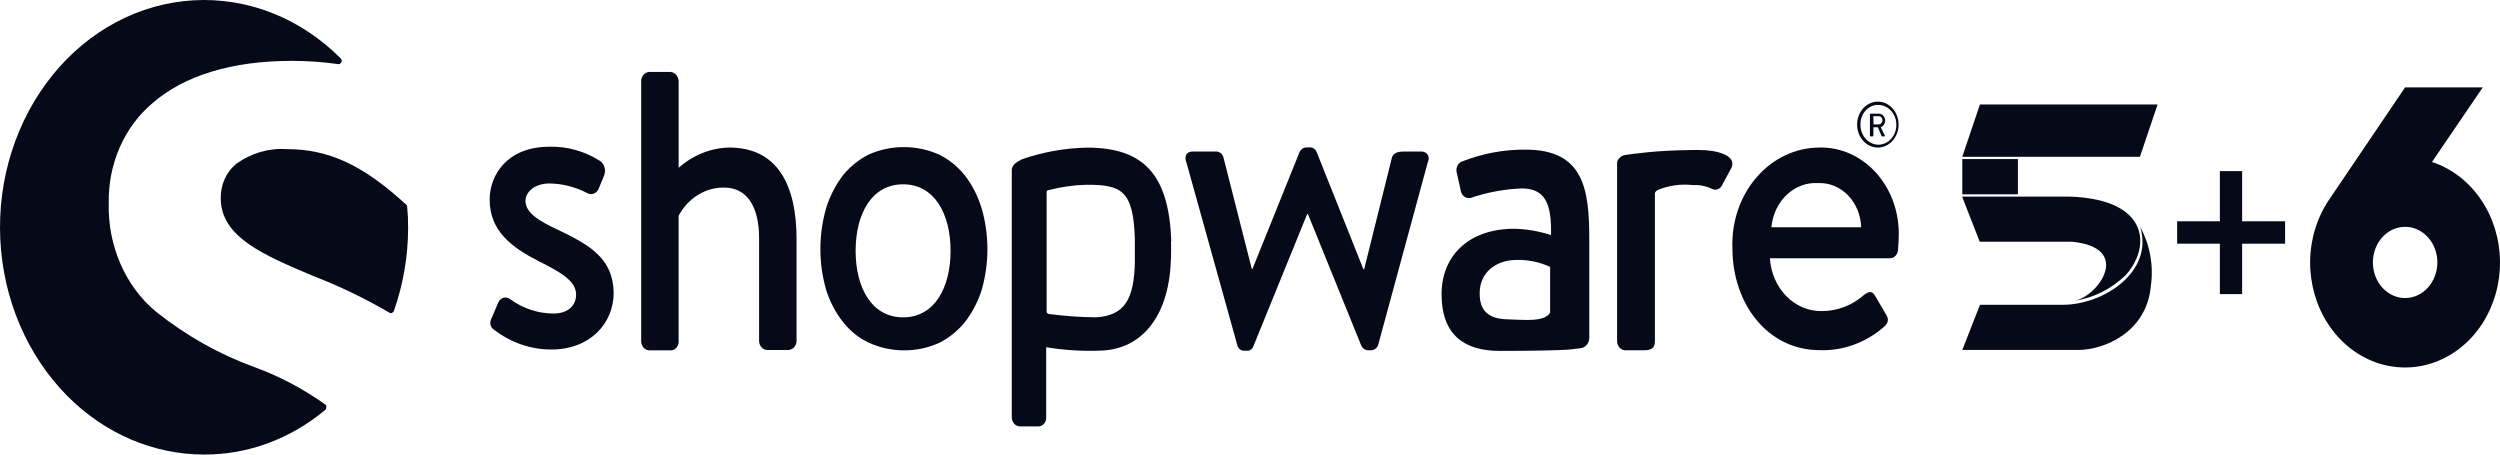
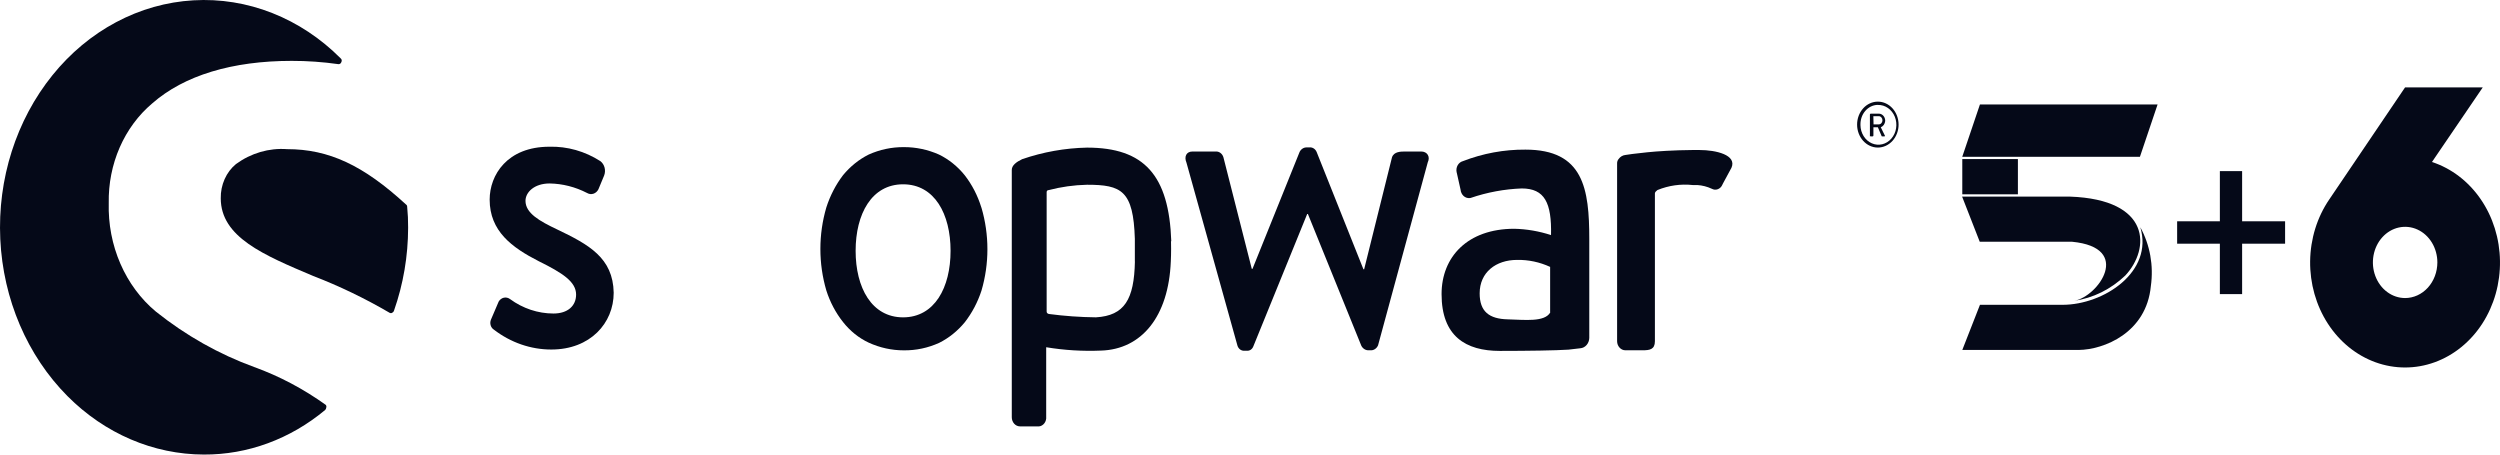
<svg xmlns="http://www.w3.org/2000/svg" width="132" height="24" viewBox="0 0 132 24" fill="none">
  <path d="M29.409 12.11C28.49 11.674 27.746 11.257 27.746 10.604C27.746 10.147 28.215 9.687 29.02 9.687C29.704 9.698 30.379 9.87 30.998 10.19C31.102 10.251 31.222 10.265 31.334 10.228C31.446 10.191 31.541 10.107 31.597 9.993L31.896 9.273C31.949 9.141 31.958 8.992 31.923 8.853C31.887 8.714 31.809 8.593 31.702 8.51C30.885 7.986 29.953 7.722 29.009 7.747C26.774 7.747 25.854 9.246 25.854 10.539C25.854 12.205 27.03 13.068 28.44 13.789C29.715 14.419 30.418 14.878 30.418 15.555C30.418 16.141 29.987 16.554 29.221 16.554C28.406 16.553 27.609 16.288 26.929 15.791C26.882 15.756 26.829 15.731 26.774 15.719C26.718 15.706 26.661 15.706 26.605 15.718C26.55 15.73 26.497 15.754 26.45 15.789C26.402 15.824 26.362 15.868 26.331 15.921L25.921 16.88C25.883 16.974 25.878 17.079 25.907 17.176C25.936 17.273 25.996 17.355 26.076 17.405C26.968 18.09 28.027 18.456 29.111 18.455C31.167 18.455 32.403 17.059 32.403 15.456C32.369 13.613 31.094 12.916 29.409 12.11Z" fill="#050918" />
  <path d="M17.201 21.378C16.024 20.534 14.754 19.862 13.421 19.379C11.566 18.705 9.816 17.718 8.232 16.454C7.432 15.789 6.789 14.921 6.356 13.923C5.922 12.925 5.712 11.826 5.742 10.719C5.723 9.705 5.921 8.7 6.319 7.787C6.718 6.874 7.305 6.078 8.034 5.463C9.719 3.98 12.266 3.214 15.399 3.214C16.224 3.213 17.048 3.271 17.866 3.387C17.899 3.391 17.933 3.383 17.962 3.363C17.991 3.343 18.013 3.312 18.024 3.277C18.042 3.245 18.048 3.207 18.041 3.17C18.034 3.133 18.014 3.101 17.985 3.08C16.936 2.027 15.709 1.214 14.374 0.688C13.04 0.162 11.625 -0.066 10.21 0.017C8.795 0.099 7.41 0.491 6.133 1.17C4.856 1.849 3.713 2.801 2.77 3.971C0.856 6.341 -0.134 9.451 0.015 12.626C0.164 15.8 1.44 18.78 3.565 20.917C5.536 22.897 8.102 23.995 10.763 24C13.073 24.012 15.323 23.185 17.168 21.647C17.202 21.612 17.224 21.565 17.227 21.514C17.235 21.49 17.236 21.465 17.231 21.442C17.227 21.418 17.216 21.396 17.201 21.378Z" fill="#050918" />
  <path d="M21.498 10.909C21.498 10.887 21.493 10.865 21.482 10.845C21.472 10.826 21.457 10.81 21.439 10.799C19.185 8.726 17.366 7.875 15.154 7.875C14.203 7.806 13.258 8.082 12.461 8.661C12.206 8.87 12 9.143 11.86 9.458C11.72 9.773 11.65 10.12 11.656 10.471C11.656 12.52 13.93 13.47 16.533 14.57C17.92 15.104 19.268 15.754 20.567 16.513C20.59 16.529 20.618 16.536 20.645 16.533C20.656 16.535 20.666 16.533 20.677 16.53C20.687 16.526 20.696 16.521 20.705 16.513C20.727 16.503 20.748 16.489 20.765 16.47C20.782 16.451 20.795 16.428 20.803 16.403C21.294 15.005 21.547 13.52 21.549 12.021C21.551 11.649 21.535 11.278 21.498 10.909Z" fill="#050918" />
  <path d="M83.444 18.388C83.569 18.378 83.686 18.317 83.773 18.216C83.86 18.116 83.91 17.983 83.914 17.845V12.633C83.914 9.966 83.614 7.9 80.544 7.9C79.418 7.892 78.3 8.098 77.237 8.51C77.124 8.54 77.026 8.618 76.964 8.727C76.903 8.837 76.883 8.969 76.91 9.094C76.914 9.111 76.917 9.127 76.923 9.144L77.117 10.013C77.123 10.078 77.14 10.141 77.168 10.198C77.195 10.256 77.233 10.306 77.278 10.348C77.323 10.389 77.376 10.42 77.432 10.439C77.488 10.458 77.547 10.464 77.605 10.458C77.622 10.458 77.637 10.454 77.653 10.45C78.527 10.152 79.433 9.984 80.347 9.95C81.562 9.95 81.933 10.713 81.894 12.413C81.264 12.206 80.612 12.094 79.954 12.079C77.489 12.079 76.115 13.562 76.115 15.528C76.115 17.755 77.39 18.528 79.191 18.528C80.66 18.528 82.184 18.504 82.816 18.461L83.444 18.388ZM81.858 16.492C81.559 17.017 80.526 16.886 79.623 16.862C78.624 16.841 78.126 16.448 78.126 15.489C78.126 14.376 78.985 13.723 80.104 13.723C80.702 13.712 81.295 13.838 81.847 14.092V16.492H81.855H81.858Z" fill="#050918" />
  <path d="M99.153 7.791C99.443 7.79 99.721 7.662 99.926 7.434C100.131 7.206 100.246 6.898 100.245 6.577C100.245 6.255 100.129 5.948 99.924 5.721C99.719 5.493 99.44 5.366 99.15 5.366C98.86 5.366 98.581 5.493 98.376 5.721C98.171 5.948 98.055 6.255 98.055 6.577C98.054 6.898 98.169 7.206 98.374 7.434C98.579 7.662 98.857 7.79 99.147 7.791H99.153ZM99.153 5.541C99.341 5.535 99.526 5.592 99.685 5.703C99.844 5.814 99.97 5.974 100.047 6.165C100.123 6.355 100.147 6.566 100.114 6.771C100.082 6.976 99.995 7.166 99.865 7.316C99.735 7.467 99.568 7.571 99.384 7.616C99.201 7.661 99.009 7.644 98.834 7.568C98.659 7.492 98.508 7.36 98.401 7.189C98.294 7.018 98.235 6.816 98.232 6.608C98.232 6.601 98.232 6.594 98.232 6.588C98.229 6.454 98.25 6.319 98.293 6.194C98.337 6.068 98.403 5.953 98.487 5.856C98.571 5.758 98.671 5.68 98.782 5.625C98.894 5.571 99.014 5.541 99.135 5.538L99.153 5.541Z" fill="#050918" />
  <path d="M98.778 7.201H98.877C98.887 7.2 98.897 7.195 98.904 7.187C98.911 7.179 98.915 7.169 98.916 7.157V6.721H99.152L99.347 7.18C99.347 7.201 99.368 7.201 99.385 7.201H99.499C99.52 7.201 99.538 7.18 99.52 7.157L99.305 6.721C99.368 6.696 99.424 6.651 99.466 6.592C99.507 6.533 99.532 6.462 99.539 6.388C99.541 6.289 99.509 6.193 99.449 6.121C99.388 6.049 99.304 6.005 99.215 6.001H98.77C98.76 6.002 98.75 6.006 98.743 6.015C98.735 6.023 98.731 6.033 98.731 6.044V7.201C98.76 7.181 98.76 7.201 98.778 7.201ZM98.913 6.134H99.198C99.25 6.134 99.299 6.157 99.336 6.198C99.373 6.239 99.394 6.294 99.394 6.351C99.394 6.409 99.373 6.464 99.336 6.504C99.299 6.545 99.25 6.568 99.198 6.568H98.923L98.913 6.134Z" fill="#050918" />
-   <path d="M38.496 7.79C37.526 7.813 36.59 8.189 35.832 8.86V4.278C35.825 4.154 35.777 4.037 35.698 3.949C35.619 3.861 35.514 3.807 35.402 3.798H34.285C34.172 3.803 34.064 3.855 33.984 3.944C33.904 4.033 33.858 4.152 33.855 4.278V18.018C33.855 18.144 33.901 18.266 33.981 18.355C34.062 18.445 34.171 18.496 34.285 18.498H35.381C35.491 18.508 35.6 18.469 35.685 18.39C35.769 18.311 35.822 18.198 35.831 18.076C35.832 18.057 35.832 18.037 35.831 18.017V11.389C36.079 10.928 36.432 10.549 36.855 10.289C37.278 10.028 37.756 9.896 38.24 9.905C39.437 9.905 40.08 10.905 40.08 12.571V18C40.081 18.126 40.126 18.248 40.207 18.337C40.287 18.427 40.397 18.478 40.511 18.48H41.627C41.741 18.475 41.848 18.423 41.928 18.334C42.008 18.245 42.055 18.125 42.058 18V12.631C42.06 9.84 41.1 7.79 38.496 7.79Z" fill="#050918" />
  <path d="M61.844 12.743C61.724 9.25 60.413 7.794 57.397 7.794C56.234 7.818 55.081 8.023 53.97 8.404C53.656 8.554 53.422 8.736 53.422 8.97V22.033C53.422 22.16 53.468 22.281 53.548 22.371C53.629 22.461 53.738 22.512 53.853 22.513H54.771C54.826 22.52 54.882 22.515 54.936 22.498C54.989 22.481 55.039 22.452 55.082 22.414C55.126 22.376 55.162 22.328 55.189 22.274C55.216 22.22 55.233 22.161 55.239 22.1C55.24 22.078 55.24 22.055 55.239 22.033V18.334C56.198 18.493 57.169 18.552 58.138 18.511C60.272 18.444 61.703 16.721 61.819 13.799C61.84 13.364 61.84 12.928 61.819 12.492V12.732L61.844 12.743ZM59.923 13.809C59.883 15.809 59.375 16.665 57.867 16.755C57.036 16.746 56.206 16.687 55.38 16.578C55.302 16.558 55.263 16.515 55.263 16.448V10.149C55.261 10.122 55.27 10.095 55.286 10.074C55.302 10.053 55.325 10.041 55.35 10.039H55.362C56.028 9.865 56.709 9.77 57.394 9.755C59.217 9.755 59.842 10.062 59.92 12.612V13.811L59.923 13.809Z" fill="#050918" />
  <path d="M75.044 8H74.2C73.966 8 73.601 8 73.497 8.307L72.027 14.218H71.989L69.518 8.023C69.484 7.943 69.427 7.876 69.357 7.833C69.286 7.79 69.205 7.773 69.126 7.783H68.99C68.914 7.782 68.84 7.803 68.774 7.846C68.709 7.888 68.655 7.949 68.619 8.023L66.132 14.195H66.094L64.597 8.307C64.57 8.212 64.514 8.131 64.44 8.075C64.365 8.019 64.276 7.993 64.187 8H62.96C62.646 8 62.508 8.263 62.646 8.59L65.339 18.255C65.366 18.338 65.417 18.409 65.484 18.457C65.551 18.504 65.631 18.526 65.71 18.518H65.827C65.901 18.527 65.976 18.508 66.04 18.465C66.104 18.421 66.153 18.355 66.18 18.278L69.019 11.3H69.058L71.878 18.255C71.917 18.331 71.974 18.394 72.043 18.436C72.112 18.479 72.191 18.499 72.27 18.495H72.348C72.433 18.503 72.517 18.483 72.591 18.436C72.665 18.39 72.725 18.319 72.761 18.234L75.386 8.57C75.531 8.27 75.355 8 75.044 8Z" fill="#050918" />
  <path d="M89.731 7.921H89.357C88.887 7.921 88.418 7.944 87.986 7.964C87.163 8.008 86.675 8.074 86.323 8.114C86.323 8.114 86.107 8.137 85.832 8.181C85.76 8.187 85.69 8.209 85.626 8.246C85.562 8.284 85.506 8.335 85.461 8.398C85.407 8.463 85.379 8.549 85.383 8.637V18.015C85.383 18.141 85.429 18.263 85.51 18.352C85.59 18.442 85.7 18.493 85.814 18.495H86.732C87.106 18.495 87.379 18.451 87.379 18.015V11.663V10.207C87.379 10.143 87.459 10.076 87.514 10.034C88.109 9.792 88.745 9.702 89.375 9.77H89.621C89.884 9.788 90.142 9.854 90.384 9.967C90.433 9.994 90.487 10.01 90.541 10.014C90.596 10.017 90.65 10.009 90.702 9.99C90.754 9.97 90.802 9.939 90.843 9.899C90.884 9.859 90.917 9.81 90.941 9.755C90.945 9.746 90.949 9.737 90.952 9.727L91.422 8.857C91.716 8.184 90.61 7.921 89.731 7.921Z" fill="#050918" />
-   <path d="M96.058 7.791C95.436 7.793 94.822 7.934 94.251 8.206C93.68 8.477 93.165 8.874 92.737 9.373C92.308 9.871 91.975 10.46 91.758 11.105C91.541 11.749 91.444 12.436 91.473 13.123C91.473 15.992 93.296 18.488 96.079 18.488C97.318 18.532 98.531 18.088 99.502 17.235C99.773 16.972 99.697 16.775 99.542 16.535L98.994 15.599C98.835 15.336 98.658 15.402 98.443 15.555C97.805 16.121 97.01 16.428 96.193 16.425C95.5 16.439 94.828 16.157 94.318 15.637C93.808 15.118 93.497 14.401 93.451 13.636H99.802C99.907 13.632 100.007 13.586 100.084 13.505C100.16 13.425 100.206 13.316 100.214 13.199C100.232 13.026 100.253 12.674 100.253 12.479C100.288 11.275 99.89 10.105 99.146 9.225C98.402 8.346 97.373 7.83 96.285 7.791C96.208 7.789 96.132 7.789 96.058 7.791ZM93.529 12C93.59 11.333 93.88 10.719 94.34 10.284C94.8 9.849 95.394 9.628 95.998 9.667C96.285 9.654 96.571 9.704 96.841 9.813C97.11 9.923 97.357 10.09 97.568 10.305C97.779 10.521 97.949 10.78 98.07 11.068C98.19 11.356 98.258 11.668 98.269 11.985C98.269 11.99 98.269 11.995 98.269 12H93.529Z" fill="#050918" />
  <path d="M51.815 10.954C51.623 10.329 51.324 9.75 50.935 9.251C50.559 8.785 50.097 8.413 49.58 8.161C48.99 7.899 48.36 7.766 47.724 7.768C47.088 7.763 46.456 7.896 45.866 8.161C45.352 8.418 44.891 8.789 44.511 9.251C44.128 9.755 43.829 10.332 43.63 10.954C43.212 12.378 43.212 13.912 43.63 15.336C43.825 15.948 44.124 16.514 44.511 17.002C44.882 17.474 45.345 17.847 45.866 18.091C46.455 18.361 47.087 18.499 47.724 18.498C48.362 18.505 48.995 18.371 49.586 18.104C50.1 17.848 50.561 17.477 50.941 17.015C51.323 16.523 51.622 15.959 51.821 15.348C52.24 13.925 52.24 12.39 51.821 10.966L51.815 10.954ZM47.683 16.756C46.02 16.756 45.177 15.181 45.177 13.243C45.177 11.305 46.018 9.731 47.683 9.731C49.349 9.731 50.19 11.305 50.19 13.243C50.19 15.181 49.349 16.756 47.683 16.756Z" fill="#050918" />
  <path d="M128.408 8.553L131.089 4.615H126.987L122.99 10.523C122.345 11.465 121.99 12.609 121.975 13.79C121.961 14.97 122.288 16.125 122.909 17.085C123.53 18.046 124.413 18.762 125.429 19.129C126.444 19.496 127.539 19.495 128.554 19.126C129.569 18.757 130.451 18.039 131.071 17.077C131.69 16.116 132.016 14.96 131.999 13.78C131.983 12.6 131.626 11.456 130.98 10.516C130.334 9.575 129.432 8.888 128.408 8.553ZM126.987 15.737C126.651 15.736 126.322 15.625 126.043 15.418C125.763 15.211 125.546 14.917 125.418 14.573C125.289 14.23 125.256 13.852 125.322 13.487C125.388 13.123 125.55 12.788 125.789 12.525C126.027 12.263 126.33 12.084 126.66 12.012C126.99 11.94 127.332 11.977 127.643 12.12C127.954 12.262 128.219 12.503 128.406 12.812C128.593 13.121 128.693 13.485 128.693 13.856C128.692 14.104 128.648 14.348 128.562 14.576C128.476 14.805 128.351 15.012 128.192 15.187C128.034 15.361 127.846 15.5 127.639 15.594C127.433 15.688 127.211 15.737 126.987 15.737Z" fill="#050918" />
  <path d="M106.545 8.399H103.609V10.26H106.545V8.399Z" fill="#050918" />
  <path d="M104.54 5.517L103.607 8.279H112.988L113.92 5.517H104.54Z" fill="#050918" />
  <path d="M109.291 10.381H103.599L104.53 12.764H109.404C112.631 13.076 110.778 15.671 109.517 15.883C110.516 15.739 111.456 15.274 112.218 14.545C113.535 13.132 113.591 10.532 109.294 10.381" fill="#050918" />
  <path d="M113.007 11.995C113.716 14.341 111.093 16.094 108.898 16.094H104.542L103.609 18.478H109.749C111.086 18.463 113.331 17.577 113.565 15.106C113.718 14.029 113.52 12.927 113.007 11.996" fill="#050918" />
  <path d="M120.653 12.867H118.384V15.529H117.209V12.867H114.953V11.684H117.209V9.035H118.384V11.684H120.653V12.867Z" fill="#050918" />
</svg>